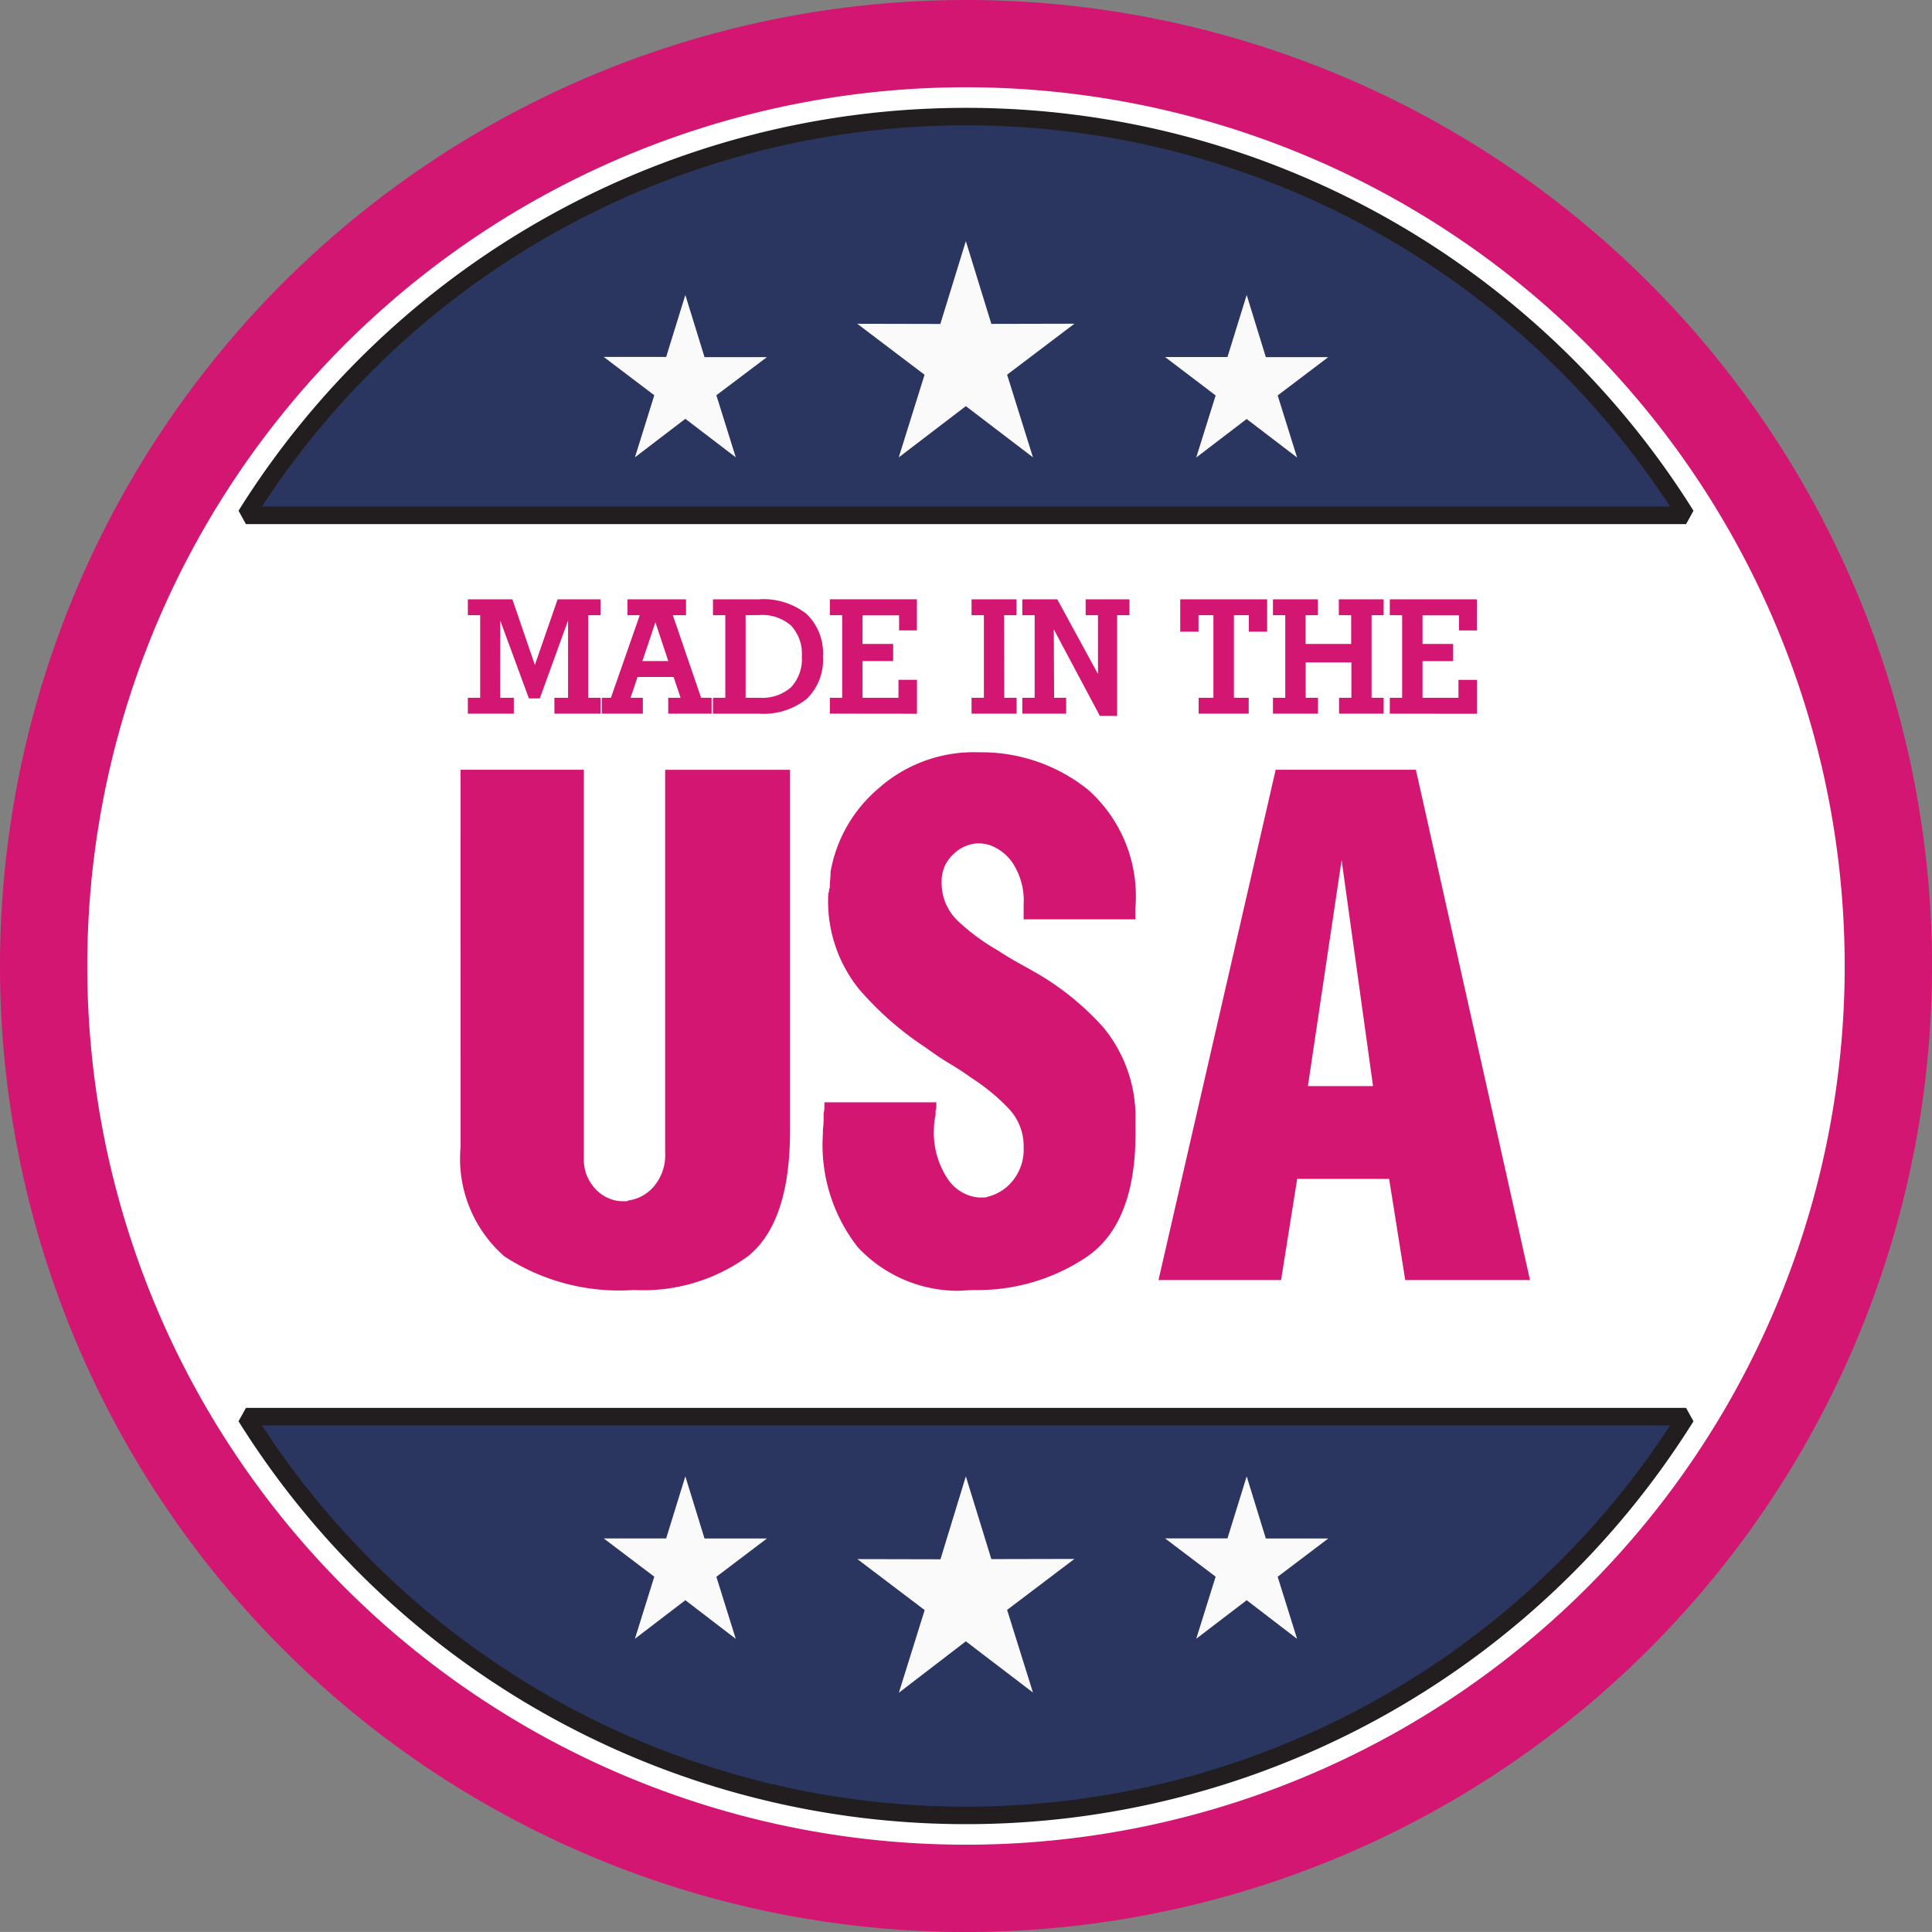
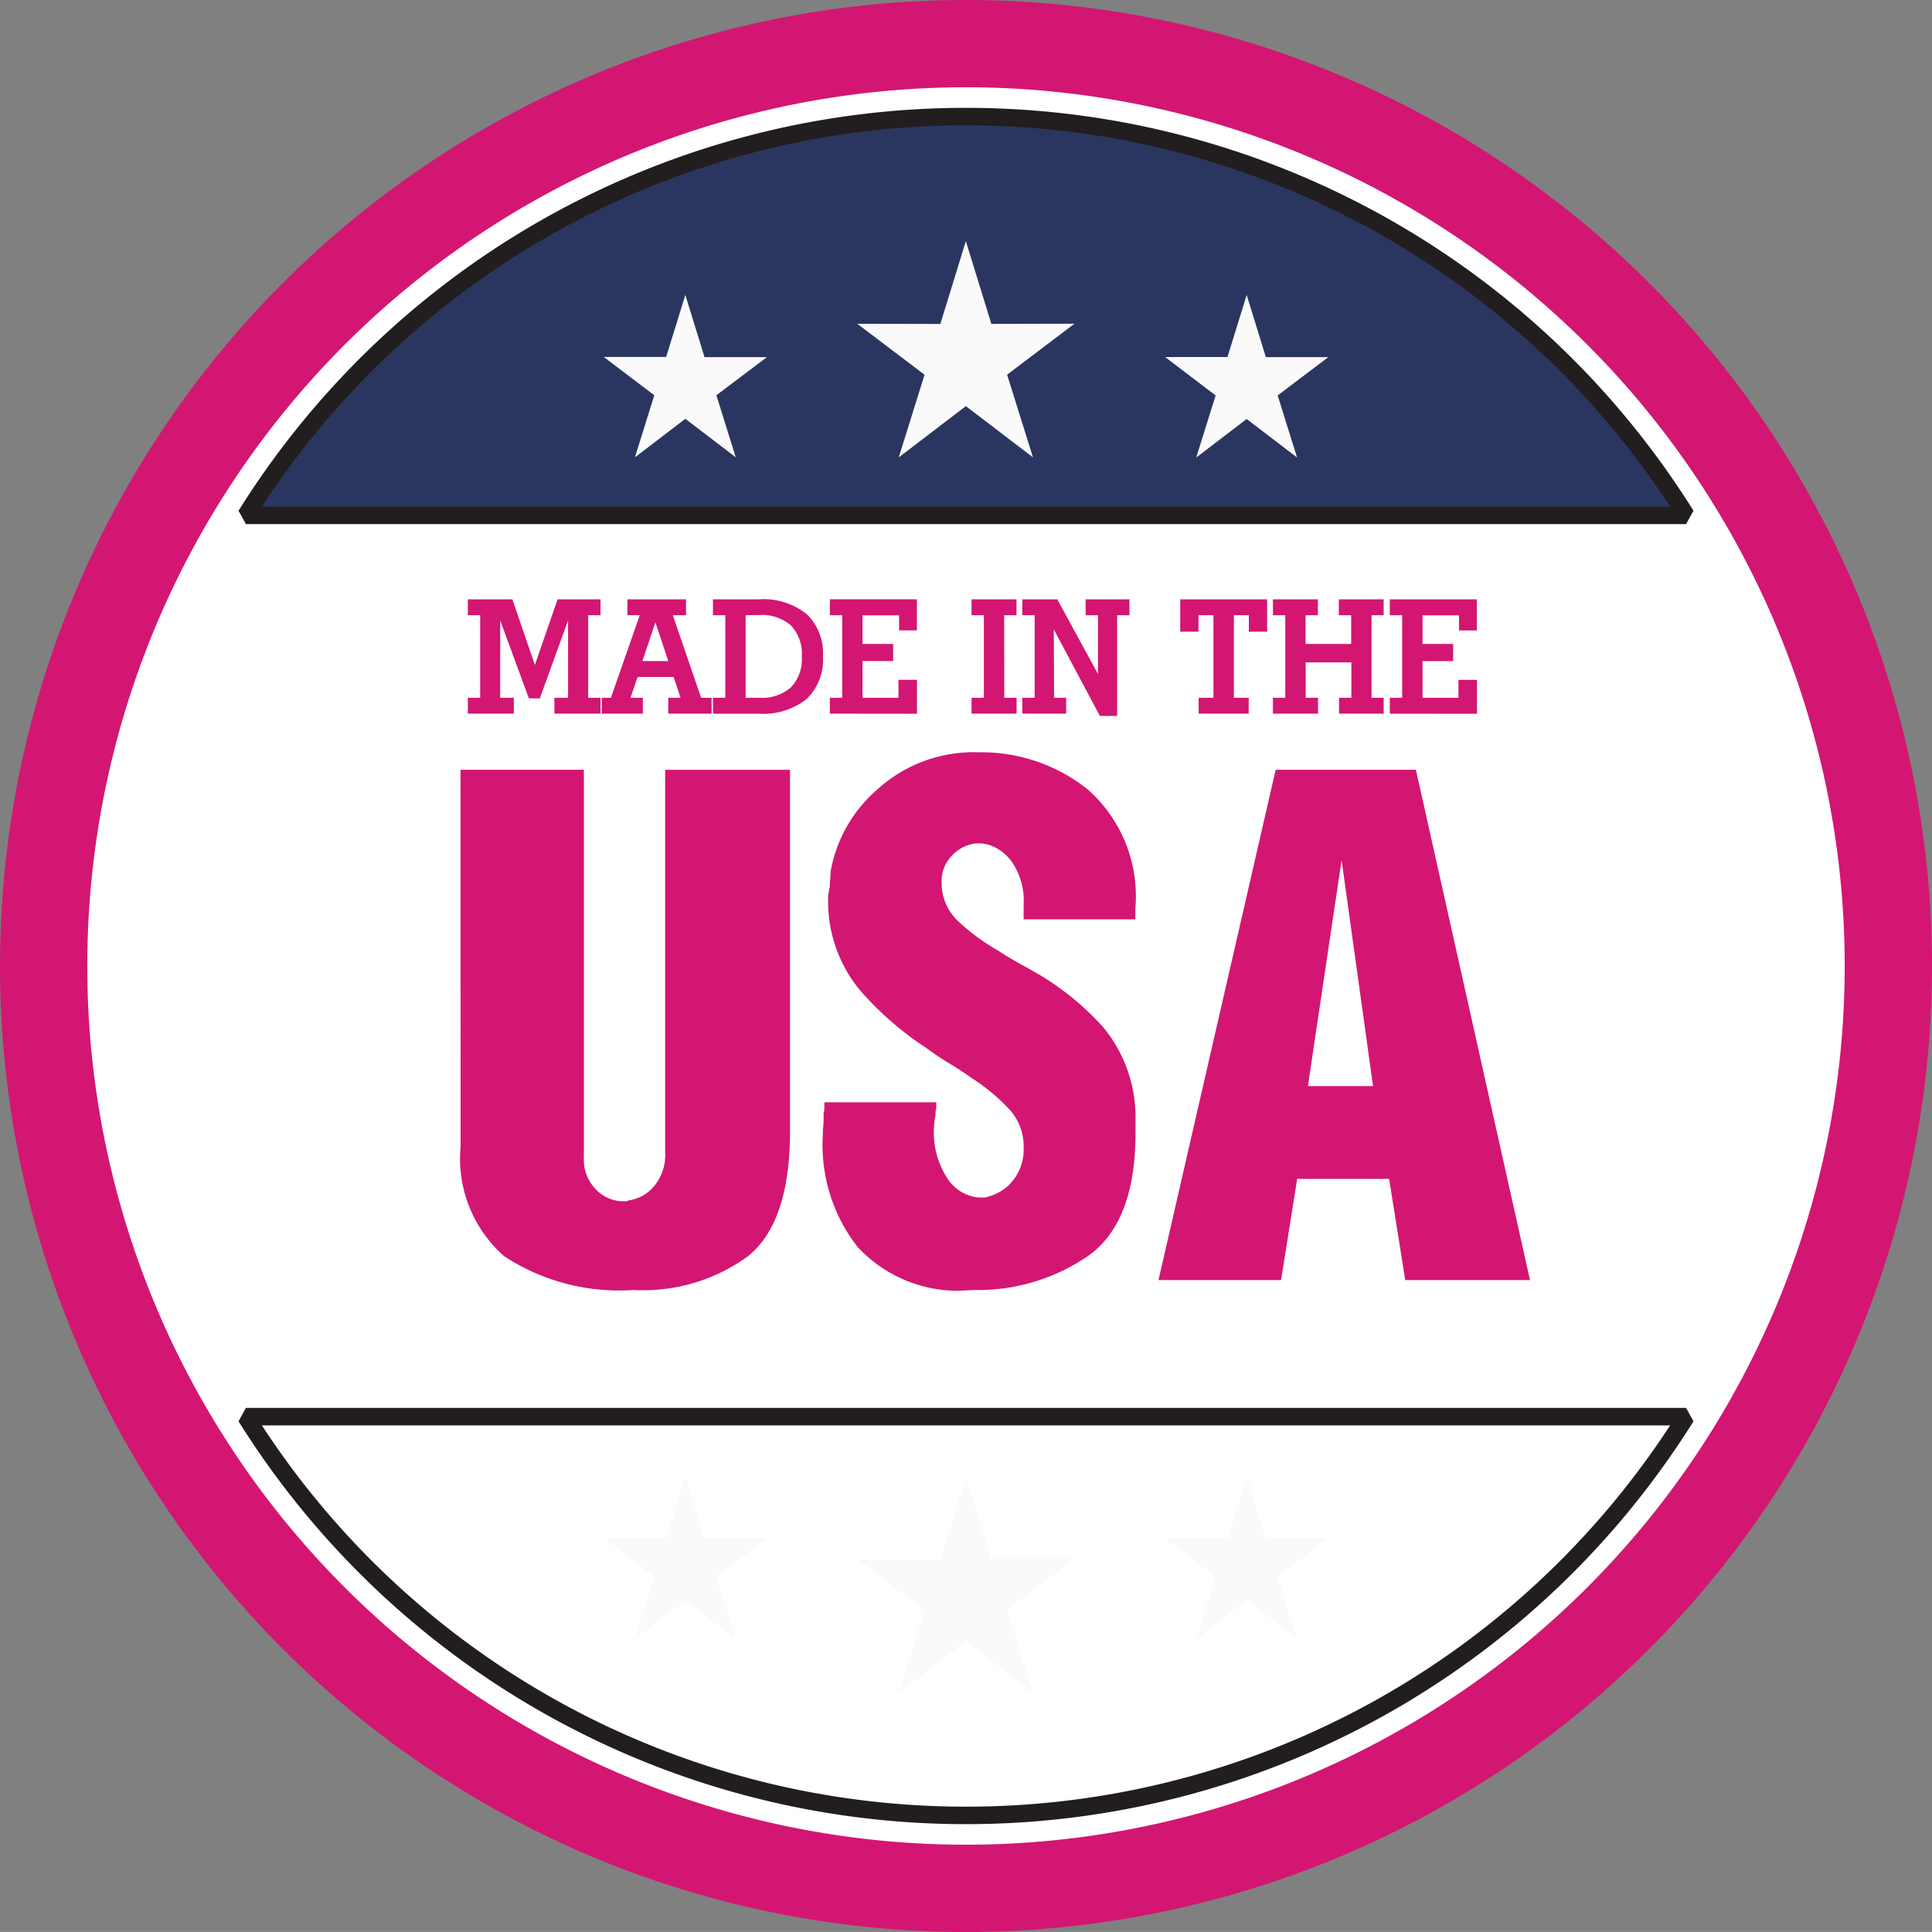
<svg xmlns="http://www.w3.org/2000/svg" width="62.65" height="62.649" viewBox="0 0 62.65 62.649">
  <rect x="0" y="0" width="62.65" height="62.649" fill="#808080" stroke="none" />
  <defs>
    <style>.a{fill:#d31672;}.a,.b,.c,.e{fill-rule:evenodd;}.b{fill:#fff;}.c{fill:#2b3660;}.d{fill:none;stroke:#221e1f;stroke-miterlimit:2;stroke-width:0.567px;}.e{fill:#fafafa;}</style>
  </defs>
  <g transform="translate(0 134.485)">
    <path class="a" d="M31.325-134.485A31.325,31.325,0,0,1,62.65-103.16,31.325,31.325,0,0,1,31.325-71.835,31.325,31.325,0,0,1,0-103.16,31.325,31.325,0,0,1,31.325-134.485Z" />
    <path class="b" d="M34.57-128.41A28.5,28.5,0,0,1,63.065-99.916,28.494,28.494,0,0,1,34.57-71.421,28.494,28.494,0,0,1,6.076-99.916,28.5,28.5,0,0,1,34.57-128.41Z" transform="translate(-3.246 -3.245)" />
    <path class="b" d="M35.661-126.369A27.544,27.544,0,0,1,63.2-98.825,27.544,27.544,0,0,1,35.661-71.282,27.544,27.544,0,0,1,8.117-98.825,27.544,27.544,0,0,1,35.661-126.369Z" transform="translate(-4.336 -4.335)" />
    <path class="c" d="M40.47-126.369a27.523,27.523,0,0,1,23.35,12.931H17.12A27.523,27.523,0,0,1,40.47-126.369Z" transform="translate(-9.145 -4.335)" />
    <path class="d" d="M40.47-126.369a27.523,27.523,0,0,1,23.35,12.931H17.12A27.523,27.523,0,0,1,40.47-126.369Z" transform="translate(-9.145 -4.335)" />
-     <path class="c" d="M40.47-22.943a27.523,27.523,0,0,0,23.35-12.931H17.12A27.523,27.523,0,0,0,40.47-22.943Z" transform="translate(-9.145 -52.673)" />
    <path class="d" d="M40.47-22.943a27.523,27.523,0,0,0,23.35-12.931H17.12A27.523,27.523,0,0,0,40.47-22.943Z" transform="translate(-9.145 -52.673)" />
    <path class="a" d="M59.534-71.3h2.112l-1.019-7.33ZM54.689-65.01l3.8-16.548h4.547l3.7,16.548H62.69l-.522-3.28H59.186l-.522,3.28ZM43.856-70.774h3.628v.2a.247.247,0,0,0-.024.111v.112a1.587,1.587,0,0,0-.037.2,1.408,1.408,0,0,0-.013.174,2.709,2.709,0,0,0,.447,1.69,1.351,1.351,0,0,0,.994.6h.186a.253.253,0,0,0,.112-.025,1.513,1.513,0,0,0,.807-.509,1.617,1.617,0,0,0,.36-1.106,1.761,1.761,0,0,0-.484-1.242,6.447,6.447,0,0,0-1.205-.994q-.348-.249-.72-.472t-.746-.5a10.315,10.315,0,0,1-2.186-1.913,4.533,4.533,0,0,1-.994-3.081.107.107,0,0,1,.012-.049.172.172,0,0,0,.013-.075.109.109,0,0,1,.012-.05.1.1,0,0,0,.013-.05A2.469,2.469,0,0,1,44.043-78c.008-.082.012-.165.012-.248a4.577,4.577,0,0,1,1.516-2.671,4.653,4.653,0,0,1,3.3-1.205,5.517,5.517,0,0,1,3.54,1.218,4.628,4.628,0,0,1,1.528,3.851v.348H50.316v-.472a2.23,2.23,0,0,0-.348-1.342,1.512,1.512,0,0,0-.77-.6c-.067-.016-.124-.029-.174-.037a.9.9,0,0,0-.149-.013H48.8a1.221,1.221,0,0,0-.783.373,1.16,1.16,0,0,0-.36.87,1.694,1.694,0,0,0,.534,1.28,6.879,6.879,0,0,0,1.3.956q.3.2.634.385t.683.385a8.911,8.911,0,0,1,2.1,1.727A4.58,4.58,0,0,1,53.944-70.2v.423q0,2.932-1.578,4.013A6.328,6.328,0,0,1,48.7-64.687l-.522.025a4.446,4.446,0,0,1-3.242-1.416,5.37,5.37,0,0,1-1.131-3.652c0-.083,0-.165.012-.249a2.327,2.327,0,0,0,.013-.248v-.2a.559.559,0,0,0,.024-.174Zm-11.8-10.783h4v12.572a1.378,1.378,0,0,0,.373,1.019,1.243,1.243,0,0,0,.82.4h.174a.1.1,0,0,0,.075-.025,1.314,1.314,0,0,0,.82-.447,1.573,1.573,0,0,0,.373-1.118v-12.4h4.05v11.7q0,2.982-1.367,4.075a5.761,5.761,0,0,1-3.7,1.093,6.8,6.8,0,0,1-4.2-1.093,4.21,4.21,0,0,1-1.416-3.553Z" transform="translate(-17.122 -27.966)" />
    <path class="a" d="M62.463-89.058v-.515h.4v-2.678h-.4v-.515h2.822v1.009h-.577v-.489H63.524v.927h.993v.556h-.993v1.19h1.165v-.582h.6v1.1Zm-2.728-1.664v1.148h.4v.515H58.673v-.515h.4v-2.678h-.4v-.515h1.458v.515h-.4v.932h1.479v-.932h-.4v-.515h1.453v.515h-.392v2.678h.392v.515H60.817v-.515h.4v-1.148Zm-2.327,1.148h.479v.515H56.264v-.515h.479v-2.678h-.484v.535h-.592v-1.05h2.818v1.05h-.593v-.535h-.484Zm-5.831,0h.391v.515H50.546v-.515h.4v-2.678h-.4v-.515H51.68L53-90.345v-1.907h-.4v-.515h1.421v.515h-.4v3.266h-.56l-1.494-2.806Zm-1.616,0h.4v.515H48.9v-.515h.4v-2.678h-.4v-.515h1.457v.515h-.4Zm-5.656.515v-.515h.4v-2.678h-.4v-.515h2.823v1.009H46.55v-.489H45.365v.927h.993v.556h-.993v1.19H46.53v-.582h.6v1.1ZM42-92.767a2.256,2.256,0,0,1,1.55.476,1.755,1.755,0,0,1,.531,1.379,1.753,1.753,0,0,1-.531,1.378,2.256,2.256,0,0,1-1.55.476H40.515v-.515h.4v-2.678h-.4v-.515Zm-.427.515v2.678h.447a1.414,1.414,0,0,0,1.027-.341,1.335,1.335,0,0,0,.349-1,1.338,1.338,0,0,0-.349-1,1.414,1.414,0,0,0-1.027-.341Zm-3.732,2.678h.4v.515H36.91v-.515h.295l.936-2.678h-.4v-.515h1.9v.515h-.428l.917,2.678h.34v.515H39.064v-.515h.4l-.226-.675H38.07Zm.385-1.19h.84l-.418-1.257Zm-4.612,1.19h.443v.515H32.566v-.515h.4v-2.678h-.4v-.515H34.01l.73,2.128.737-2.128h1.391v.515h-.4v2.678h.4v.515H35.373v-.515h.443v-2.508L34.9-89.554h-.355l-.929-2.528Z" transform="translate(-17.395 -22.284)" />
    <path class="e" d="M63.2-117.7l.827,2.684,2.694-.006-2.183,1.653.838,2.68L63.2-112.349l-2.176,1.662.837-2.68-2.182-1.653,2.694.006Z" transform="translate(-31.88 -8.966)" />
    <path class="e" d="M44.673-113.952l.622,2.016,2.023,0L45.679-110.7l.629,2.013-1.635-1.249-1.635,1.249.628-2.013-1.639-1.242,2.024,0Z" transform="translate(-22.449 -10.968)" />
    <path class="e" d="M83.747-113.952l.621,2.016,2.024,0-1.64,1.242.629,2.013-1.635-1.249-1.635,1.249.629-2.013L81.1-111.94l2.024,0Z" transform="translate(-43.32 -10.968)" />
    <path class="e" d="M63.2-31.717l.827,2.684,2.694-.006-2.183,1.653.838,2.68L63.2-26.367,61.028-24.7l.837-2.68-2.182-1.653,2.694.006Z" transform="translate(-31.88 -54.894)" />
    <path class="e" d="M44.673-31.717l.622,2.016,2.023,0-1.639,1.241.629,2.013L44.673-27.7,43.038-26.45l.628-2.013-1.639-1.241,2.024,0Z" transform="translate(-22.449 -54.894)" />
    <path class="e" d="M83.747-31.717l.621,2.016,2.024,0-1.64,1.241.629,2.013L83.747-27.7,82.111-26.45l.629-2.013L81.1-29.705l2.024,0Z" transform="translate(-43.32 -54.894)" />
  </g>
</svg>